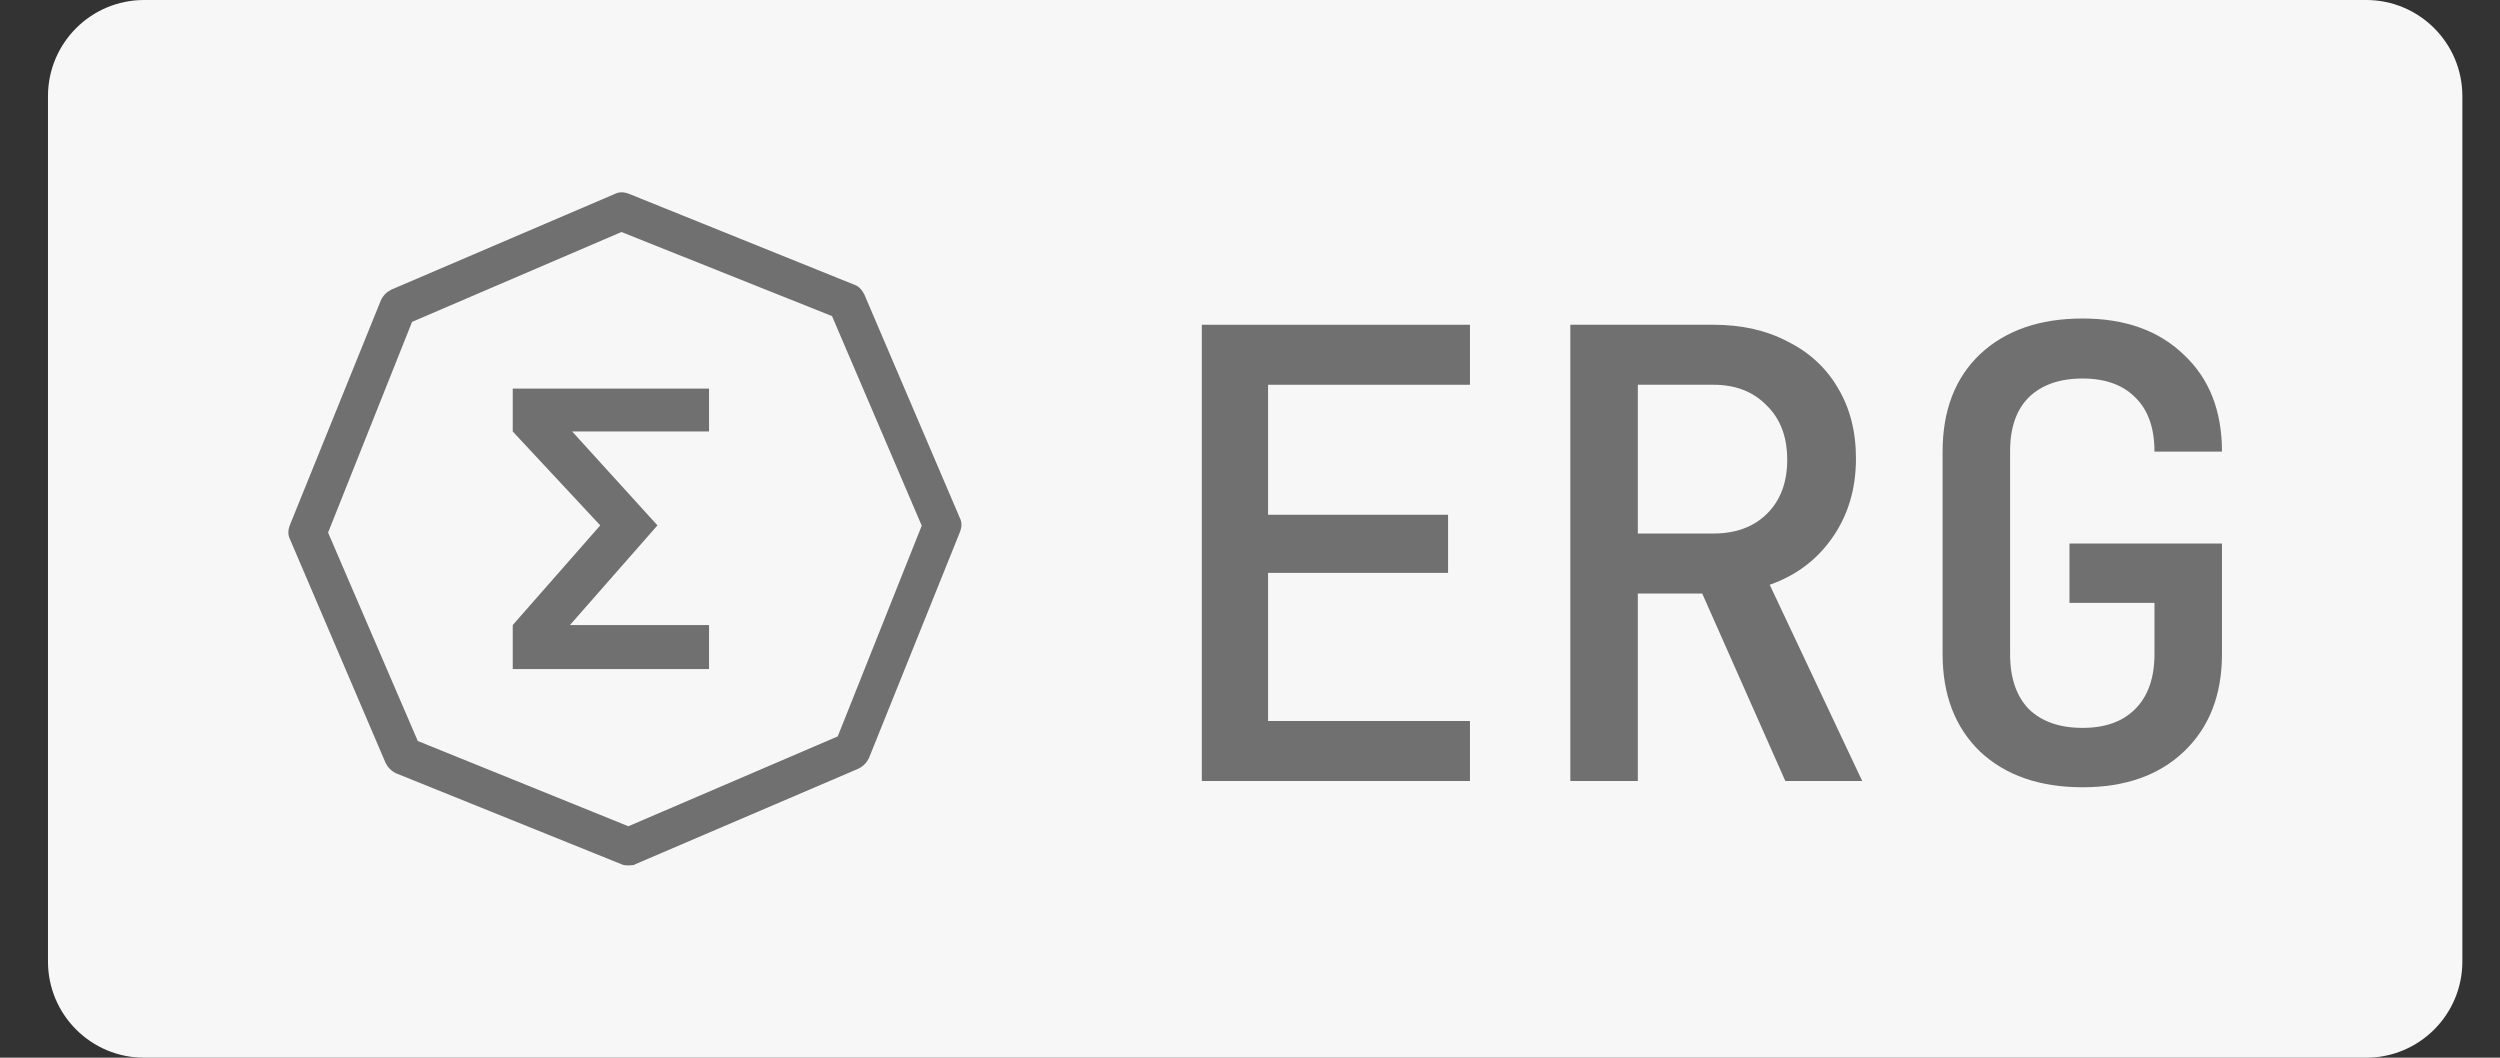
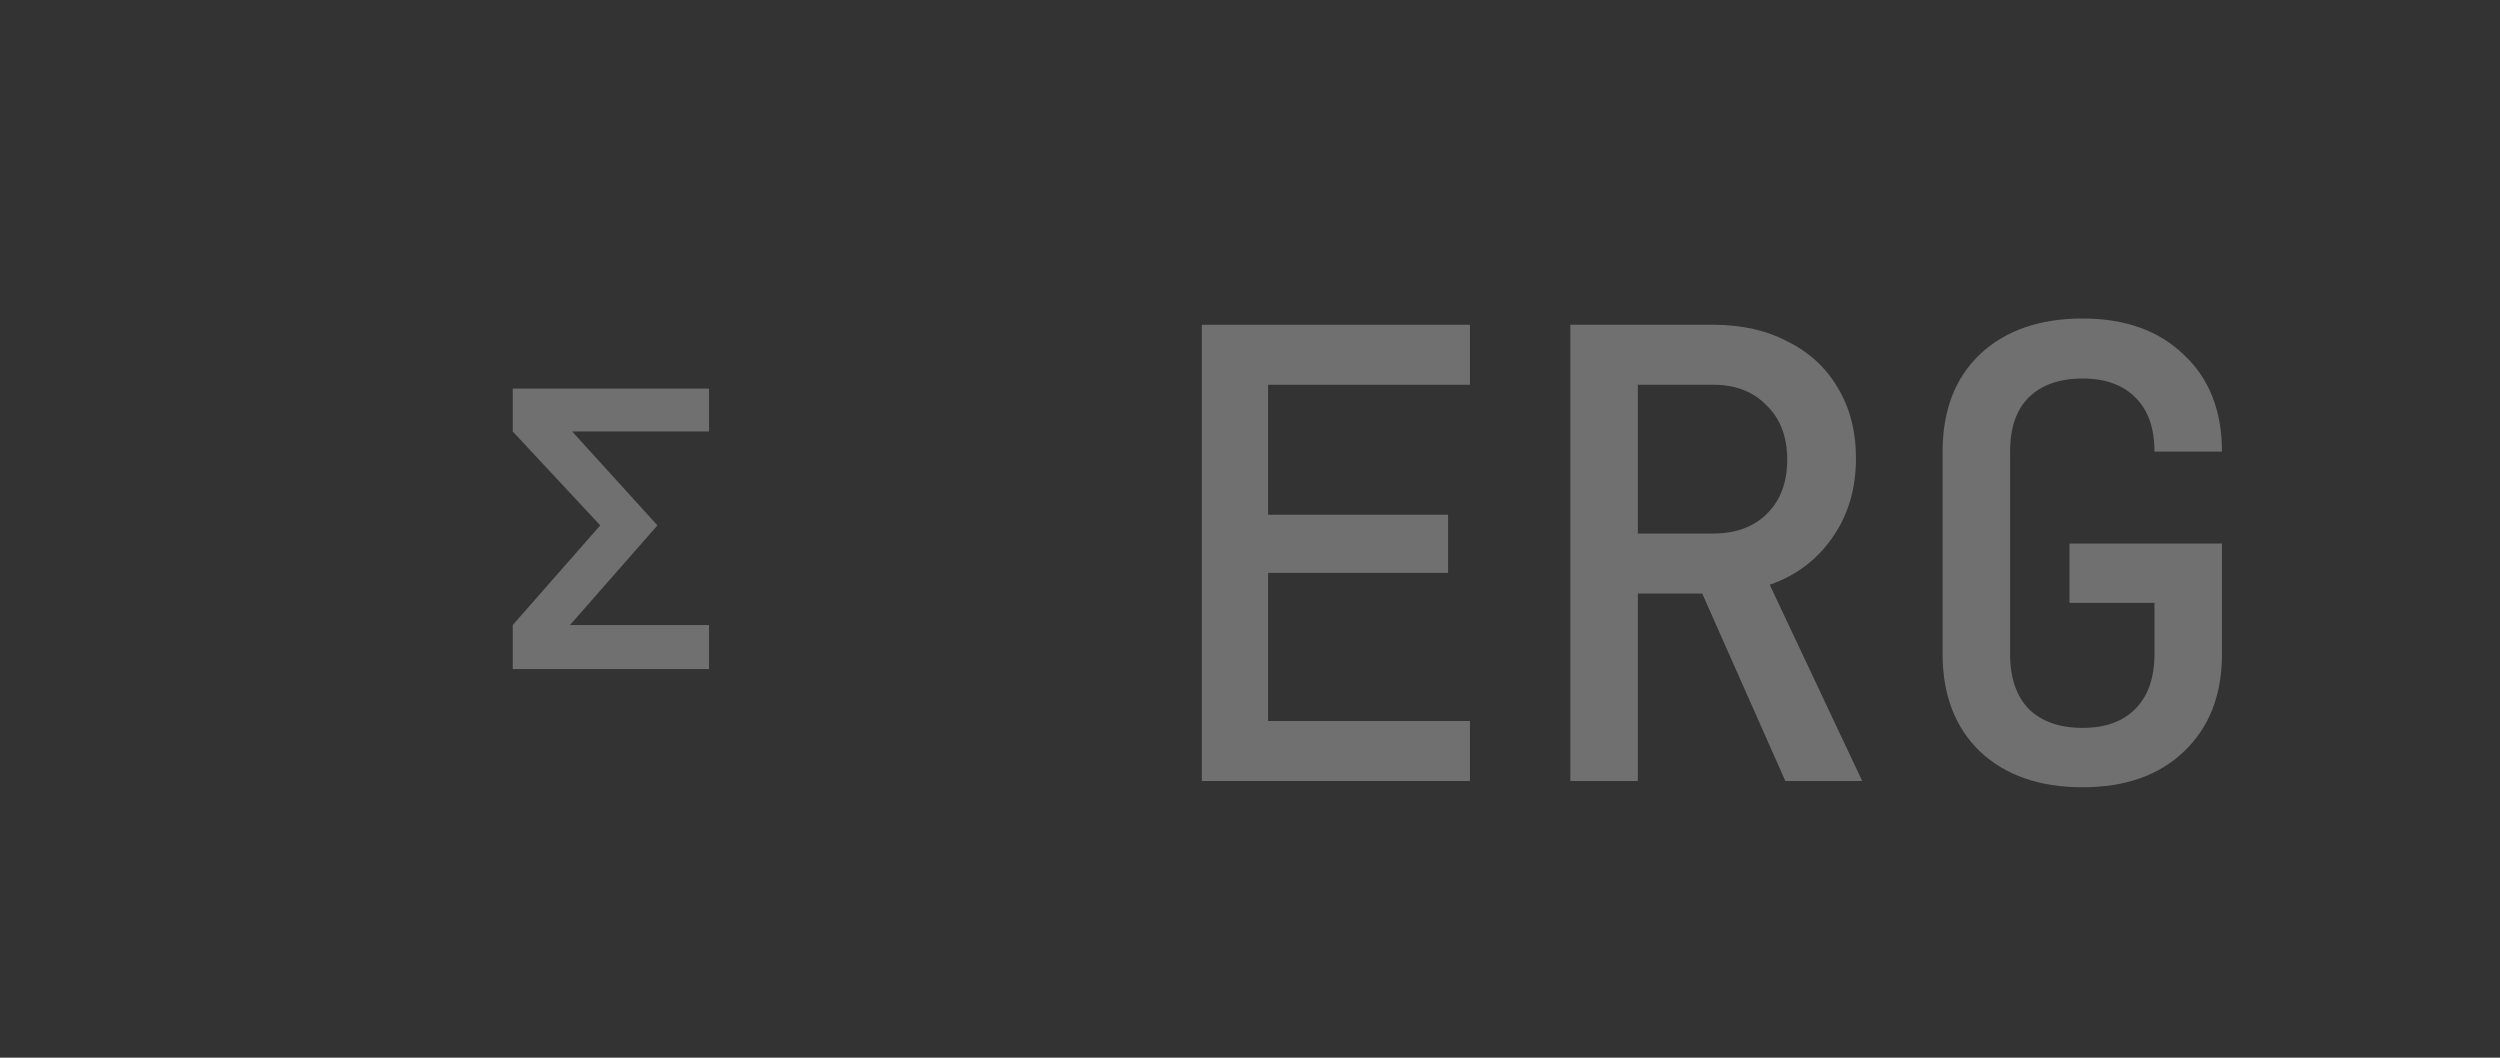
<svg xmlns="http://www.w3.org/2000/svg" width="52" height="22" viewBox="0 0 52 22" fill="none">
  <rect x="0" y="0" width="52" height="22" fill="#333333" stroke="none" />
-   <path d="M49.217 0H2.998C1.893 0 0.998 0.895 0.998 2V20C0.998 21.105 1.893 22 2.998 22H49.217C50.321 22 51.217 21.105 51.217 20V2C51.217 0.895 50.321 0 49.217 0Z" fill="#F7F7F7" />
-   <path fill-rule="evenodd" clip-rule="evenodd" d="M8.69 15.413L13.07 17.186L17.425 15.317L19.172 10.934L17.306 6.575L12.926 4.826L8.571 6.695L6.824 11.078L8.69 15.413ZM13.07 18C13.022 18 12.974 18 12.926 17.976L8.236 16.084C8.14 16.036 8.068 15.964 8.02 15.868L6.034 11.222C5.986 11.126 5.986 11.03 6.034 10.91L7.925 6.24C7.972 6.144 8.044 6.072 8.14 6.024L12.783 4.036C12.878 3.988 12.974 3.988 13.094 4.036L17.784 5.928C17.856 5.952 17.928 6.024 17.976 6.12L19.962 10.767C20.01 10.862 20.01 10.958 19.962 11.078L18.072 15.773C18.024 15.868 17.952 15.94 17.856 15.988L13.213 17.976C13.189 18 13.118 18 13.07 18Z" fill="#707070" />
  <path fill-rule="evenodd" clip-rule="evenodd" d="M13.675 10.928L11.855 13.001H14.748V13.917H10.665V13.001L12.485 10.928L10.665 8.975V8.083H14.748V8.975H11.901L13.675 10.928Z" fill="#707070" />
  <path d="M24.998 16.245V6.755H30.575V8.003H26.376V10.707H30.12V11.916H26.376V14.997H30.575V16.245H24.998Z" fill="#707070" />
  <path d="M32.663 16.245V6.755H35.64C36.229 6.755 36.745 6.872 37.187 7.106C37.638 7.331 37.984 7.652 38.227 8.068C38.478 8.484 38.604 8.974 38.604 9.537C38.604 10.17 38.439 10.72 38.11 11.188C37.789 11.647 37.356 11.972 36.81 12.163L38.734 16.245H37.135L35.406 12.345H34.067V16.245H32.663ZM34.067 11.097H35.64C36.108 11.097 36.481 10.958 36.758 10.681C37.035 10.404 37.174 10.031 37.174 9.563C37.174 9.086 37.031 8.709 36.745 8.432C36.468 8.146 36.099 8.003 35.64 8.003H34.067V11.097Z" fill="#707070" />
  <path d="M43.318 16.375C42.425 16.375 41.715 16.128 41.186 15.634C40.666 15.131 40.406 14.455 40.406 13.606V9.394C40.406 8.536 40.666 7.86 41.186 7.366C41.715 6.872 42.425 6.625 43.318 6.625C44.202 6.625 44.904 6.876 45.424 7.379C45.953 7.873 46.217 8.545 46.217 9.394H44.813C44.813 8.9 44.679 8.523 44.41 8.263C44.15 8.003 43.786 7.873 43.318 7.873C42.841 7.873 42.469 8.003 42.2 8.263C41.94 8.523 41.81 8.896 41.81 9.381V13.606C41.81 14.1 41.94 14.481 42.2 14.75C42.469 15.01 42.841 15.14 43.318 15.14C43.786 15.14 44.15 15.01 44.41 14.75C44.679 14.481 44.813 14.1 44.813 13.606V12.54H43.045V11.305H46.217V13.606C46.217 14.455 45.953 15.131 45.424 15.634C44.904 16.128 44.202 16.375 43.318 16.375Z" fill="#707070" />
</svg>